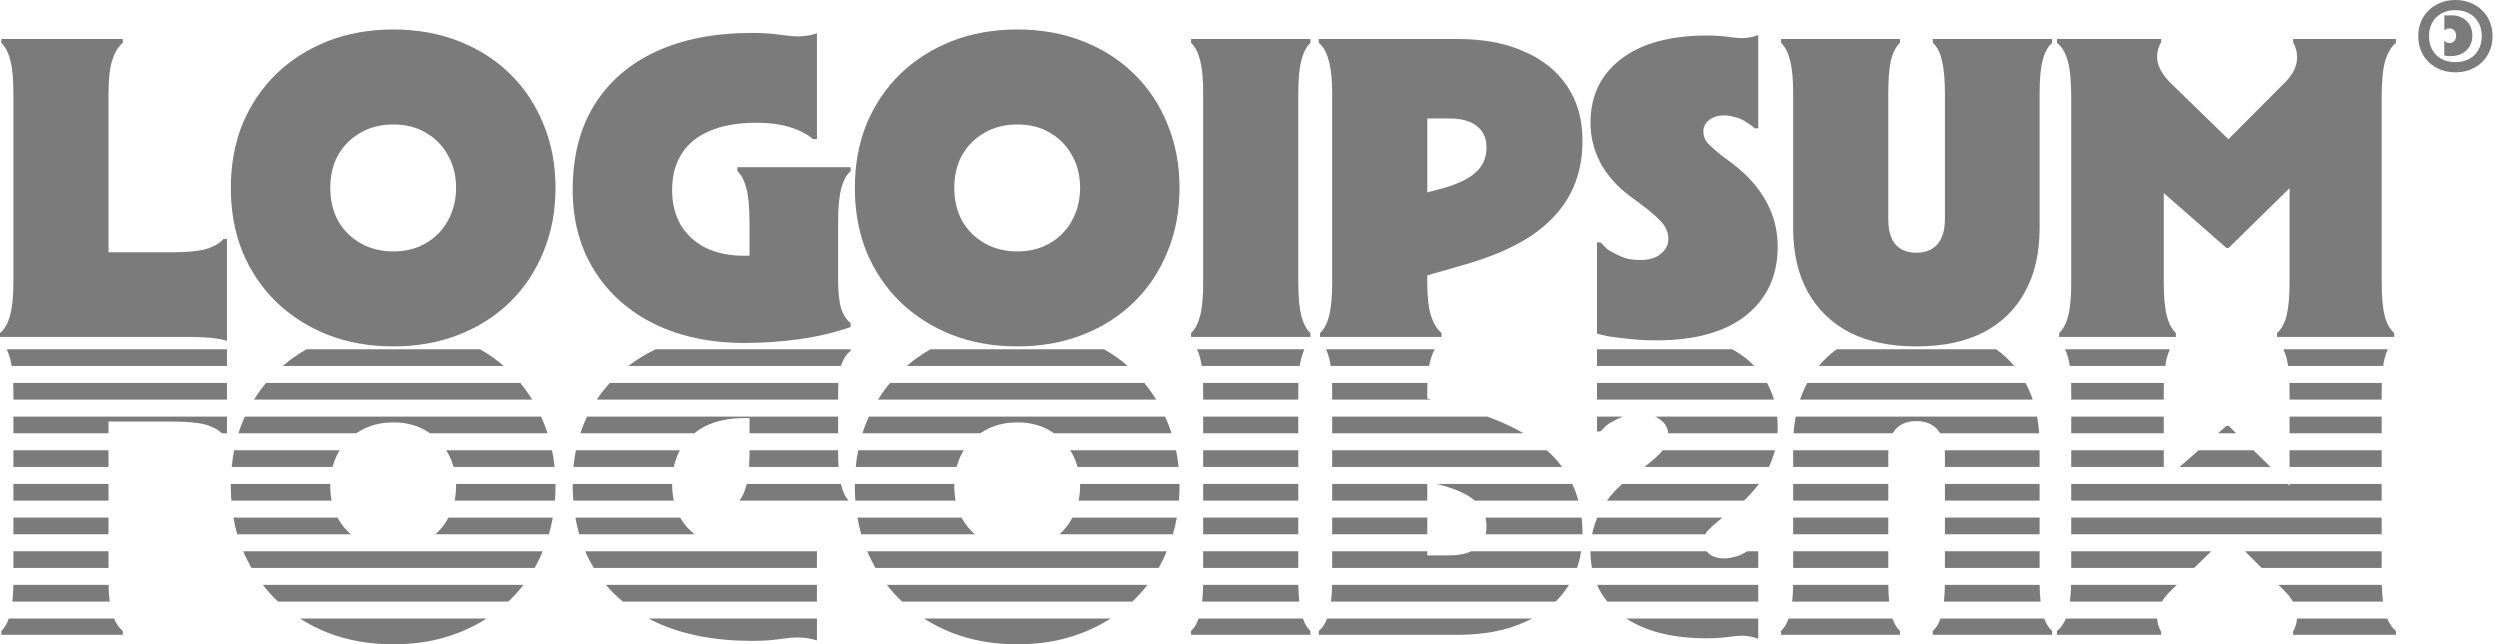
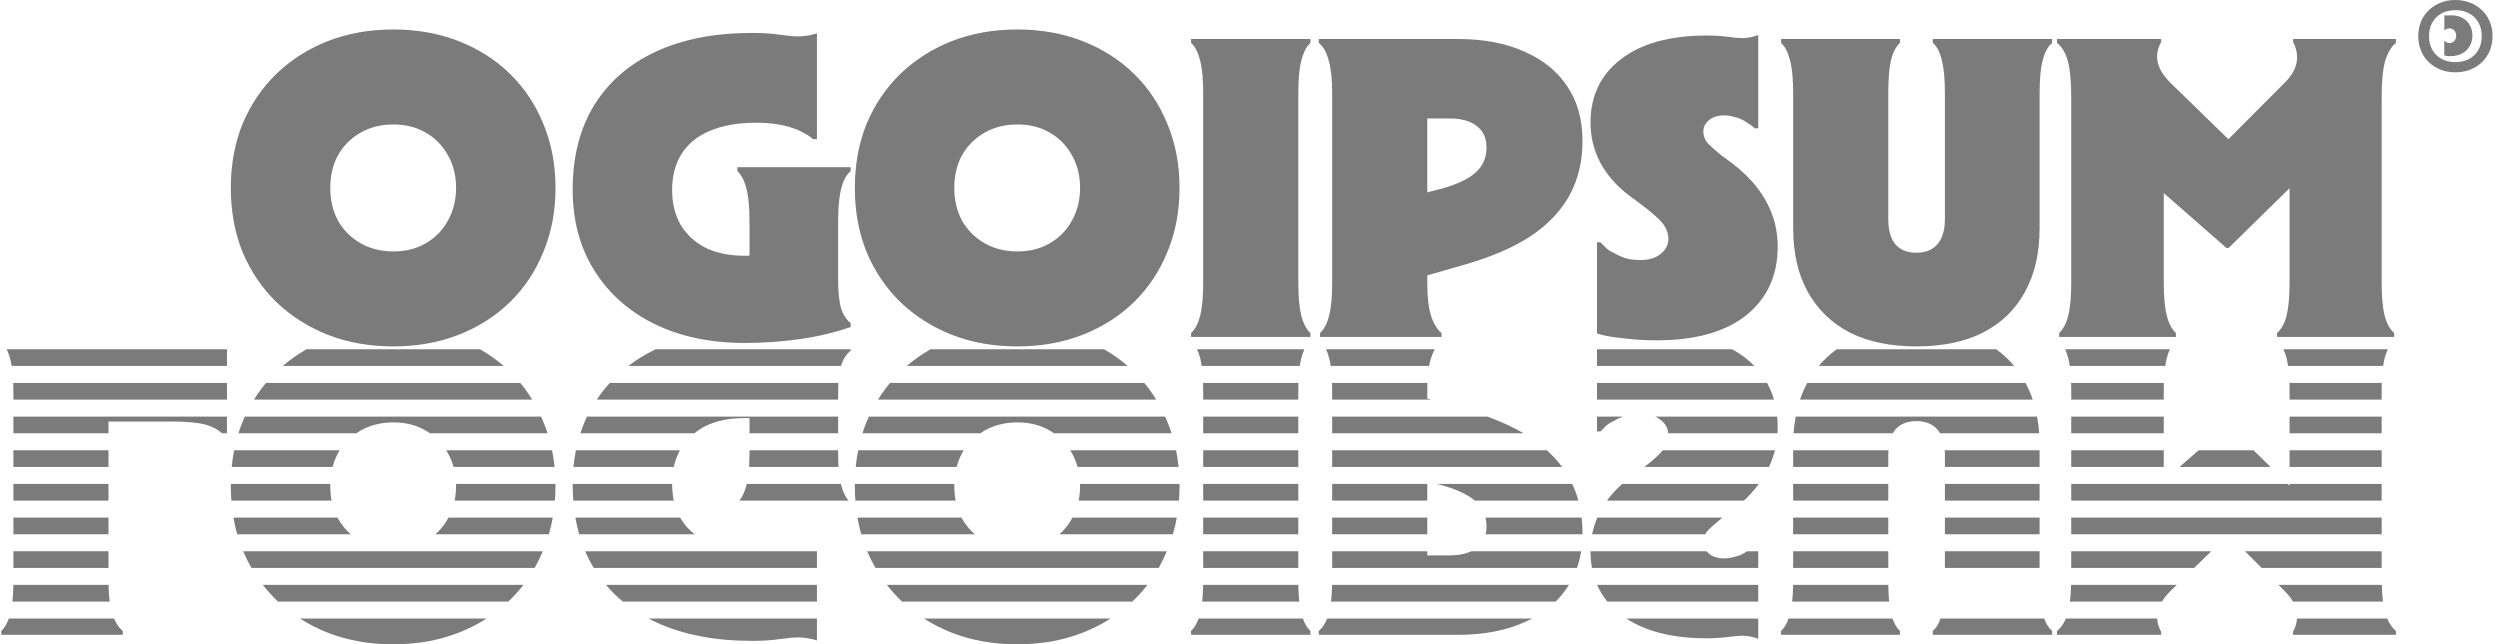
<svg xmlns="http://www.w3.org/2000/svg" width="194" height="50" viewBox="0 0 194 50" fill="none">
  <g clip-path="url(#clip0_33_1832)">
    <path d="M17.912 37.552C17.912 37.602 17.911 37.653 17.911 37.703C17.911 38.092 17.925 38.473 17.953 38.846H25.733C25.663 38.485 25.628 38.104 25.628 37.703C25.628 37.653 25.628 37.602 25.629 37.552H17.912Z" fill="#7B7B7B" />
    <path d="M8.42 37.552V38.846H1.04V37.552H8.42Z" fill="#7B7B7B" />
    <path d="M17.981 36.234H25.811C25.91 35.857 26.05 35.498 26.231 35.157C26.274 35.083 26.318 35.011 26.364 34.94H18.169C18.087 35.361 18.024 35.793 17.981 36.234Z" fill="#7B7B7B" />
    <path d="M8.42 34.94V36.234H1.04V34.94H8.42Z" fill="#7B7B7B" />
    <path d="M17.222 33.622C16.914 33.328 16.485 33.102 15.935 32.946C15.332 32.789 14.47 32.711 13.352 32.711H8.42V33.622H1.04V32.328H17.613V33.622H17.222Z" fill="#7B7B7B" />
    <path d="M18.503 33.622H27.646C27.752 33.549 27.862 33.48 27.976 33.415C28.714 32.99 29.564 32.778 30.526 32.778C31.488 32.778 32.326 32.99 33.042 33.415C33.156 33.48 33.266 33.549 33.372 33.622H42.493C42.396 33.324 42.287 33.032 42.167 32.745C42.11 32.604 42.051 32.465 41.99 32.328H19.001C18.937 32.465 18.876 32.604 18.817 32.745C18.701 33.032 18.597 33.324 18.503 33.622Z" fill="#7B7B7B" />
    <path d="M19.709 31.01H41.298C41.02 30.555 40.712 30.124 40.374 29.716H20.642C20.302 30.124 19.991 30.555 19.709 31.01Z" fill="#7B7B7B" />
    <path d="M21.941 28.398H39.085C38.523 27.911 37.913 27.479 37.255 27.104H23.778C23.123 27.479 22.511 27.911 21.941 28.398Z" fill="#7B7B7B" />
    <path d="M17.613 27.104V28.398H0.906C0.869 28.174 0.824 27.97 0.771 27.786C0.705 27.53 0.621 27.303 0.518 27.104H17.613Z" fill="#7B7B7B" />
    <path d="M50.875 27.104C50.843 27.119 50.812 27.134 50.78 27.149C50.047 27.511 49.374 27.927 48.759 28.398H65.26C65.264 28.384 65.269 28.369 65.273 28.355C65.43 27.864 65.676 27.484 66.011 27.216V27.104H50.875Z" fill="#7B7B7B" />
    <path d="M72.202 27.104C71.547 27.479 70.935 27.911 70.365 28.398H87.509C86.947 27.911 86.337 27.479 85.679 27.104H72.202Z" fill="#7B7B7B" />
    <path d="M123.926 27.104H134.407C134.801 27.315 135.165 27.553 135.5 27.819C135.729 28.003 135.94 28.196 136.137 28.398H123.926V27.104Z" fill="#7B7B7B" />
    <path d="M102.9 27.104H111.336C111.232 27.293 111.14 27.509 111.059 27.752C110.996 27.941 110.943 28.157 110.899 28.398H103.259C103.227 28.174 103.187 27.97 103.141 27.786C103.075 27.53 102.995 27.303 102.9 27.104Z" fill="#7B7B7B" />
    <path d="M92.891 27.104H101.223C101.129 27.303 101.049 27.53 100.982 27.786C100.936 27.97 100.897 28.174 100.864 28.398H93.25C93.217 28.174 93.178 27.97 93.132 27.786C93.066 27.53 92.985 27.303 92.891 27.104Z" fill="#7B7B7B" />
    <path d="M88.797 29.716H69.066C68.726 30.124 68.415 30.555 68.132 31.01H89.722C89.444 30.555 89.135 30.124 88.797 29.716Z" fill="#7B7B7B" />
    <path d="M93.367 31.01V30.366C93.367 30.139 93.363 29.922 93.357 29.716H100.757C100.751 29.922 100.747 30.139 100.747 30.366V31.01H93.367Z" fill="#7B7B7B" />
    <path d="M90.414 32.328H67.424C67.361 32.465 67.3 32.604 67.241 32.745C67.125 33.032 67.021 33.324 66.927 33.622H76.069C76.176 33.549 76.286 33.48 76.4 33.415C77.138 32.99 77.988 32.778 78.95 32.778C79.911 32.778 80.75 32.99 81.466 33.415C81.58 33.48 81.689 33.549 81.795 33.622H90.916C90.82 33.324 90.711 33.032 90.591 32.745C90.534 32.604 90.475 32.465 90.414 32.328Z" fill="#7B7B7B" />
    <path d="M93.367 33.622V32.328H100.747V33.622H93.367Z" fill="#7B7B7B" />
    <path d="M91.263 34.94H83.05C83.094 35.011 83.136 35.083 83.177 35.157C83.368 35.498 83.516 35.857 83.621 36.234H91.458C91.414 35.793 91.348 35.361 91.263 34.94Z" fill="#7B7B7B" />
    <path d="M93.367 36.234V34.94H100.747V36.234H93.367Z" fill="#7B7B7B" />
    <path d="M91.53 37.552H83.812C83.814 37.602 83.814 37.653 83.814 37.703C83.814 38.104 83.778 38.485 83.704 38.846H91.487C91.516 38.473 91.531 38.092 91.531 37.703C91.531 37.653 91.53 37.602 91.53 37.552Z" fill="#7B7B7B" />
    <path d="M93.367 38.846V37.552H100.747V38.846H93.367Z" fill="#7B7B7B" />
    <path d="M91.321 40.164H83.225C83.209 40.193 83.193 40.221 83.177 40.25C82.923 40.715 82.602 41.118 82.214 41.458H91.017C91.141 41.038 91.242 40.607 91.321 40.164Z" fill="#7B7B7B" />
    <path d="M93.367 41.458V40.164H100.747V41.458H93.367Z" fill="#7B7B7B" />
    <path d="M90.545 42.776H67.29C67.483 43.226 67.699 43.657 67.937 44.071H89.914C90.147 43.657 90.358 43.226 90.545 42.776Z" fill="#7B7B7B" />
    <path d="M93.367 44.071V42.776H100.747V44.071H93.367Z" fill="#7B7B7B" />
    <path d="M89.04 45.388H68.822C69.14 45.797 69.486 46.184 69.858 46.549C69.905 46.594 69.952 46.638 70 46.683H87.869C87.916 46.638 87.962 46.594 88.008 46.549C88.381 46.184 88.725 45.797 89.04 45.388Z" fill="#7B7B7B" />
    <path d="M93.289 46.683C93.331 46.304 93.356 45.873 93.364 45.388H100.75C100.758 45.873 100.783 46.304 100.825 46.683H93.289Z" fill="#7B7B7B" />
    <path d="M86.181 48H71.701C72.37 48.427 73.086 48.792 73.85 49.095C75.393 49.699 77.093 50 78.95 50C80.784 50 82.472 49.699 84.015 49.095C84.791 48.792 85.513 48.427 86.181 48Z" fill="#7B7B7B" />
    <path d="M63.394 46.683V45.388H47.024C47.419 45.856 47.855 46.287 48.333 46.683H63.394Z" fill="#7B7B7B" />
    <path d="M50.323 48H63.395V49.699C62.902 49.542 62.41 49.464 61.918 49.464C61.583 49.464 61.102 49.509 60.476 49.598C59.872 49.687 59.167 49.732 58.362 49.732C55.477 49.732 52.994 49.252 50.914 48.291C50.713 48.198 50.516 48.101 50.323 48Z" fill="#7B7B7B" />
    <path d="M39.445 46.683C39.492 46.638 39.538 46.594 39.584 46.549C39.956 46.184 40.3 45.797 40.616 45.388H20.398C20.716 45.797 21.061 46.184 21.434 46.549C21.481 46.594 21.528 46.638 21.576 46.683H39.445Z" fill="#7B7B7B" />
    <path d="M23.278 48H37.757C37.089 48.427 36.367 48.792 35.592 49.095C34.048 49.699 32.36 50 30.526 50C28.669 50 26.97 49.699 25.426 49.095C24.662 48.792 23.946 48.427 23.278 48Z" fill="#7B7B7B" />
    <path d="M8.513 46.683C8.463 46.305 8.433 45.873 8.424 45.388H1.037C1.029 45.873 1.004 46.304 0.963 46.683H8.513Z" fill="#7B7B7B" />
    <path d="M0.682 48H8.853C9.035 48.427 9.26 48.748 9.528 48.961V49.263H0.101V48.961C0.34 48.739 0.534 48.419 0.682 48Z" fill="#7B7B7B" />
    <path d="M1.04 44.071H8.42V42.776H1.04V44.071Z" fill="#7B7B7B" />
    <path d="M1.04 41.458H8.42V40.164H1.04V41.458Z" fill="#7B7B7B" />
    <path d="M18.114 40.164C18.19 40.607 18.287 41.038 18.406 41.458H27.223C26.83 41.118 26.5 40.715 26.232 40.25C26.216 40.221 26.201 40.193 26.186 40.164H18.114Z" fill="#7B7B7B" />
    <path d="M34.801 40.164C34.785 40.193 34.769 40.221 34.753 40.25C34.499 40.715 34.178 41.118 33.79 41.458H42.593C42.717 41.038 42.818 40.607 42.897 40.164H34.801Z" fill="#7B7B7B" />
    <path d="M44.651 40.164C44.728 40.61 44.826 41.041 44.945 41.458H53.906C53.499 41.145 53.161 40.776 52.894 40.35C52.855 40.289 52.818 40.227 52.782 40.164H44.651Z" fill="#7B7B7B" />
    <path d="M52.289 38.846H44.488C44.456 38.432 44.44 38.006 44.44 37.569C44.44 37.563 44.44 37.558 44.44 37.552H52.156C52.157 38.011 52.201 38.443 52.289 38.846Z" fill="#7B7B7B" />
    <path d="M65.847 38.846H57.375C57.612 38.558 57.796 38.155 57.926 37.636C57.933 37.609 57.94 37.581 57.947 37.552H65.252C65.259 37.581 65.266 37.609 65.273 37.636C65.403 38.155 65.594 38.558 65.847 38.846Z" fill="#7B7B7B" />
    <path d="M66.538 40.164C66.614 40.607 66.711 41.038 66.83 41.458H75.647C75.254 41.118 74.924 40.715 74.656 40.25C74.64 40.221 74.625 40.193 74.61 40.164H66.538Z" fill="#7B7B7B" />
    <path d="M74.157 38.846H66.377C66.349 38.473 66.335 38.092 66.335 37.703C66.335 37.653 66.336 37.602 66.336 37.552H74.053C74.052 37.602 74.052 37.653 74.052 37.703C74.052 38.104 74.087 38.485 74.157 38.846Z" fill="#7B7B7B" />
    <path d="M74.235 36.234C74.334 35.857 74.475 35.498 74.655 35.157C74.698 35.083 74.742 35.011 74.788 34.94H66.594C66.511 35.361 66.448 35.793 66.405 36.234H74.235Z" fill="#7B7B7B" />
    <path d="M65.073 36.234C65.05 35.88 65.038 35.487 65.038 35.057V34.94H58.161V35.057C58.161 35.487 58.149 35.88 58.126 36.234H65.073Z" fill="#7B7B7B" />
-     <path d="M52.289 36.234C52.39 35.772 52.547 35.34 52.761 34.94H44.689C44.605 35.36 44.542 35.791 44.501 36.234H52.289Z" fill="#7B7B7B" />
+     <path d="M52.289 36.234C52.39 35.772 52.547 35.34 52.761 34.94H44.689C44.605 35.36 44.542 35.791 44.501 36.234H52.289" fill="#7B7B7B" />
    <path d="M43.034 36.234C42.99 35.793 42.924 35.361 42.839 34.94H34.627C34.67 35.011 34.712 35.083 34.753 35.157C34.944 35.498 35.092 35.857 35.197 36.234H43.034Z" fill="#7B7B7B" />
    <path d="M35.388 37.552C35.39 37.602 35.39 37.653 35.39 37.703C35.39 38.104 35.353 38.485 35.279 38.846H43.063C43.092 38.473 43.106 38.092 43.106 37.703C43.106 37.653 43.106 37.602 43.106 37.552H35.388Z" fill="#7B7B7B" />
    <path d="M45.034 33.622H53.882C54.151 33.404 54.448 33.212 54.772 33.046C55.622 32.644 56.618 32.443 57.758 32.443C57.893 32.443 58.028 32.444 58.161 32.447V33.622H65.038V32.328H45.553C45.353 32.745 45.18 33.176 45.034 33.622Z" fill="#7B7B7B" />
    <path d="M46.307 31.01H65.038V30.667C65.038 30.32 65.047 30.002 65.064 29.716H47.321C46.953 30.119 46.615 30.551 46.307 31.01Z" fill="#7B7B7B" />
    <path d="M63.395 42.776H45.412C45.605 43.227 45.826 43.658 46.077 44.071H63.395V42.776Z" fill="#7B7B7B" />
    <path d="M41.489 44.071C41.723 43.657 41.934 43.226 42.12 42.776H18.865C19.059 43.226 19.275 43.657 19.513 44.071H41.489Z" fill="#7B7B7B" />
    <path d="M93.009 48H101.105C101.253 48.419 101.447 48.739 101.687 48.961V49.263H92.427V48.961C92.667 48.739 92.861 48.419 93.009 48Z" fill="#7B7B7B" />
    <path d="M102.981 48C102.825 48.419 102.61 48.739 102.336 48.961V49.263H113.105C115.118 49.263 116.84 48.939 118.272 48.291C118.484 48.2 118.689 48.103 118.886 48H102.981Z" fill="#7B7B7B" />
    <path d="M126.208 48C127.758 49.021 129.837 49.531 132.447 49.531C133.051 49.531 133.598 49.497 134.091 49.43C134.583 49.363 134.953 49.33 135.198 49.33C135.578 49.33 135.993 49.408 136.439 49.565V48H126.208Z" fill="#7B7B7B" />
    <path d="M136.44 46.683H124.728C124.403 46.285 124.138 45.853 123.935 45.388H136.44V46.683Z" fill="#7B7B7B" />
    <path d="M138.791 48C138.644 48.419 138.45 48.739 138.209 48.961V49.263H147.436V48.961C147.196 48.739 147.002 48.419 146.854 48H138.791Z" fill="#7B7B7B" />
    <path d="M146.596 46.683H139.072C139.114 46.304 139.138 45.873 139.147 45.388H146.533C146.539 45.873 146.56 46.304 146.596 46.683Z" fill="#7B7B7B" />
    <path d="M150.579 48C150.44 48.419 150.242 48.739 149.986 48.961V49.263H159.245V48.961C158.989 48.739 158.783 48.419 158.632 48H150.579Z" fill="#7B7B7B" />
-     <path d="M158.349 46.683H150.847C150.889 46.304 150.915 45.873 150.922 45.388H158.275C158.283 45.873 158.308 46.304 158.349 46.683Z" fill="#7B7B7B" />
    <path d="M160.31 48C160.137 48.422 159.908 48.742 159.622 48.961V49.263H167.707V49.028C167.516 48.691 167.411 48.348 167.394 48H160.31Z" fill="#7B7B7B" />
    <path d="M167.764 46.683H160.626C160.673 46.306 160.705 45.875 160.718 45.388H168.915L168.445 45.845C168.159 46.13 167.933 46.409 167.764 46.683Z" fill="#7B7B7B" />
    <path d="M178.248 48C178.226 48.347 178.122 48.69 177.939 49.028V49.263H185.923V48.961C185.654 48.742 185.429 48.422 185.247 48H178.248Z" fill="#7B7B7B" />
    <path d="M184.919 46.683H177.932C177.759 46.381 177.515 46.08 177.201 45.778L176.812 45.388H184.826C184.841 45.875 184.872 46.306 184.919 46.683Z" fill="#7B7B7B" />
    <path d="M184.817 44.071V42.776H174.211L175.5 44.071H184.817Z" fill="#7B7B7B" />
    <path d="M170.267 44.071L171.597 42.776H160.728V44.071H170.267Z" fill="#7B7B7B" />
    <path d="M158.272 44.071V42.776H150.925V44.071H158.272Z" fill="#7B7B7B" />
    <path d="M146.53 44.071V42.776H139.149V44.071H146.53Z" fill="#7B7B7B" />
    <path d="M136.44 44.071V42.776H135.571C135.5 42.827 135.426 42.874 135.351 42.917C135.258 42.972 135.163 43.021 135.064 43.064C134.944 43.116 134.804 43.161 134.644 43.199C134.626 43.203 134.607 43.208 134.59 43.212C134.558 43.219 134.526 43.225 134.493 43.232C134.292 43.299 134.069 43.332 133.823 43.332C133.308 43.332 132.906 43.21 132.615 42.964C132.545 42.904 132.482 42.841 132.428 42.776H123.423C123.423 43.228 123.461 43.66 123.536 44.071H136.44Z" fill="#7B7B7B" />
    <path d="M122.376 44.071C122.518 43.661 122.625 43.23 122.695 42.776H114.169C113.721 42.991 113.154 43.098 112.468 43.098H110.757V42.776H103.376V44.071H122.376Z" fill="#7B7B7B" />
    <path d="M103.373 45.388C103.364 45.873 103.336 46.304 103.288 46.683H120.717C121.059 46.346 121.362 45.978 121.627 45.577C121.669 45.515 121.71 45.452 121.75 45.388H103.373Z" fill="#7B7B7B" />
    <path d="M103.376 41.458H110.757V40.164H103.376V41.458Z" fill="#7B7B7B" />
    <path d="M103.376 38.846H110.757V37.552H103.376V38.846Z" fill="#7B7B7B" />
    <path d="M103.376 36.234H121.219C120.881 35.778 120.487 35.347 120.036 34.94H103.376V36.234Z" fill="#7B7B7B" />
    <path d="M103.376 33.622H118.227C117.412 33.146 116.477 32.715 115.423 32.328H103.376V33.622Z" fill="#7B7B7B" />
    <path d="M103.376 31.01H111.065L110.757 30.922V30.366C110.757 30.139 110.761 29.922 110.769 29.716H103.366C103.373 29.922 103.376 30.139 103.376 30.366V31.01Z" fill="#7B7B7B" />
    <path d="M123.926 29.716V31.01H137.661C137.527 30.553 137.348 30.121 137.122 29.716H123.926Z" fill="#7B7B7B" />
    <path d="M140.242 29.716C140.022 30.122 139.835 30.554 139.683 31.01H157.74C157.586 30.554 157.399 30.122 157.179 29.716H140.242Z" fill="#7B7B7B" />
    <path d="M160.718 29.716C160.726 29.922 160.728 30.139 160.728 30.366V31.01H167.908V30.366C167.908 30.139 167.911 29.922 167.918 29.716H160.718Z" fill="#7B7B7B" />
    <path d="M168.025 28.398H160.612C160.579 28.174 160.539 27.97 160.494 27.786C160.428 27.53 160.347 27.303 160.253 27.104H168.384C168.289 27.303 168.209 27.53 168.143 27.786C168.097 27.97 168.058 28.174 168.025 28.398Z" fill="#7B7B7B" />
    <path d="M177.66 29.716C177.668 29.922 177.67 30.139 177.67 30.366V31.01H184.817V30.366C184.817 30.139 184.819 29.922 184.827 29.716H177.66Z" fill="#7B7B7B" />
    <path d="M184.933 28.398H177.554C177.521 28.174 177.482 27.97 177.436 27.786C177.37 27.53 177.287 27.303 177.188 27.104H185.299C185.2 27.303 185.117 27.53 185.051 27.786C185.006 27.97 184.966 28.174 184.933 28.398Z" fill="#7B7B7B" />
    <path d="M154.903 27.104H142.53C142.008 27.48 141.542 27.912 141.134 28.398H156.301C155.896 27.912 155.43 27.48 154.903 27.104Z" fill="#7B7B7B" />
    <path d="M184.817 32.328H177.67V33.622H184.817V32.328Z" fill="#7B7B7B" />
    <path d="M184.817 34.94H177.67V36.234H184.817V34.94Z" fill="#7B7B7B" />
    <path d="M184.817 37.552H177.67V37.689L177.531 37.552H160.728V38.846H184.817V37.552Z" fill="#7B7B7B" />
    <path d="M184.817 40.164H160.728V41.458H184.817V40.164Z" fill="#7B7B7B" />
    <path d="M158.272 41.458V40.164H150.925V41.458H158.272Z" fill="#7B7B7B" />
    <path d="M146.53 41.458V40.164H139.149V41.458H146.53Z" fill="#7B7B7B" />
    <path d="M132.332 41.458C132.373 41.378 132.423 41.299 132.481 41.222C132.705 40.976 133.063 40.652 133.555 40.25L133.671 40.164H123.95C123.771 40.585 123.637 41.017 123.549 41.458H132.332Z" fill="#7B7B7B" />
    <path d="M122.8 41.458C122.801 41.424 122.801 41.39 122.801 41.356C122.801 40.946 122.779 40.549 122.734 40.164H115.273C115.327 40.38 115.353 40.61 115.353 40.853C115.353 41.07 115.33 41.272 115.285 41.458H122.8Z" fill="#7B7B7B" />
    <path d="M114.447 38.846H122.482C122.359 38.396 122.2 37.964 122.006 37.552H111.494L111.696 37.603C112.946 37.931 113.863 38.346 114.447 38.846Z" fill="#7B7B7B" />
    <path d="M125.886 37.552C125.429 37.956 125.034 38.387 124.7 38.846H135.329C135.72 38.481 136.068 38.1 136.372 37.703C136.411 37.653 136.448 37.603 136.486 37.552H125.886Z" fill="#7B7B7B" />
    <path d="M139.149 37.552V38.846H146.53V37.552H139.149Z" fill="#7B7B7B" />
    <path d="M146.53 36.234H139.149V34.94H146.541C146.534 35.053 146.53 35.17 146.53 35.291V36.234Z" fill="#7B7B7B" />
    <path d="M150.925 37.552V38.846H158.272V37.552H150.925Z" fill="#7B7B7B" />
    <path d="M158.272 36.234H150.925V35.291C150.925 35.17 150.921 35.053 150.913 34.94H158.272V36.234Z" fill="#7B7B7B" />
    <path d="M160.728 36.234H167.908V34.94H160.728V36.234Z" fill="#7B7B7B" />
    <path d="M160.728 33.622H167.908V32.328H160.728V33.622Z" fill="#7B7B7B" />
    <path d="M158.077 32.328H139.345C139.267 32.742 139.213 33.173 139.182 33.622H146.883C146.938 33.524 146.999 33.432 147.067 33.348C147.448 32.901 147.994 32.678 148.71 32.678C149.426 32.678 149.975 32.901 150.355 33.348C150.426 33.432 150.491 33.524 150.549 33.622H158.239C158.208 33.173 158.154 32.742 158.077 32.328Z" fill="#7B7B7B" />
    <path d="M137.935 33.622C137.944 33.465 137.949 33.307 137.949 33.147C137.949 32.867 137.937 32.593 137.91 32.328H128.454C128.603 32.395 128.737 32.478 128.857 32.577C129.223 32.861 129.423 33.209 129.457 33.622H137.935Z" fill="#7B7B7B" />
    <path d="M129.031 34.94C129.019 34.956 129.005 34.973 128.991 34.989C128.728 35.309 128.265 35.724 127.606 36.234H137.269C137.373 36.013 137.466 35.788 137.546 35.559C137.619 35.356 137.681 35.149 137.734 34.94H129.031Z" fill="#7B7B7B" />
    <path d="M125.935 32.328H123.926V33.482H124.194L124.697 32.979C124.876 32.845 125.066 32.733 125.268 32.644C125.47 32.526 125.693 32.42 125.935 32.328Z" fill="#7B7B7B" />
    <path d="M170.611 34.94L169.133 36.234H176.188L174.869 34.94H170.611Z" fill="#7B7B7B" />
-     <path d="M173.527 33.622H172.114L172.773 33.046H172.94L173.527 33.622Z" fill="#7B7B7B" />
    <path d="M1.028 29.716H17.613V31.01H1.04V30.366C1.04 30.139 1.036 29.922 1.028 29.716Z" fill="#7B7B7B" />
    <path d="M190.538 0C190.12 0 189.737 0.07 189.39 0.211C189.037 0.347 188.731 0.542 188.47 0.797C188.21 1.046 188.008 1.342 187.867 1.683C187.727 2.025 187.656 2.399 187.656 2.806C187.656 3.212 187.727 3.586 187.867 3.928C188.008 4.269 188.21 4.568 188.47 4.822C188.731 5.072 189.037 5.267 189.39 5.408C189.737 5.543 190.12 5.611 190.538 5.611C190.951 5.611 191.334 5.543 191.687 5.408C192.039 5.267 192.345 5.072 192.607 4.822C192.867 4.568 193.067 4.269 193.209 3.928C193.35 3.586 193.42 3.212 193.42 2.806C193.42 2.399 193.35 2.025 193.209 1.683C193.067 1.342 192.867 1.046 192.607 0.797C192.345 0.542 192.039 0.347 191.687 0.211C191.334 0.07 190.951 0 190.538 0ZM189.463 4.57C189.154 4.402 188.915 4.166 188.747 3.863C188.578 3.559 188.494 3.207 188.494 2.806C188.494 2.399 188.578 2.047 188.747 1.748C188.915 1.445 189.154 1.209 189.463 1.041C189.767 0.873 190.126 0.789 190.538 0.789C190.945 0.789 191.304 0.873 191.613 1.041C191.917 1.209 192.156 1.445 192.329 1.748C192.498 2.047 192.582 2.399 192.582 2.806C192.582 3.207 192.498 3.559 192.329 3.863C192.156 4.166 191.917 4.402 191.613 4.57C191.304 4.738 190.945 4.822 190.538 4.822C190.126 4.822 189.767 4.738 189.463 4.57ZM189.683 2.334H189.741C189.778 2.291 189.832 2.255 189.903 2.228C189.952 2.212 190.011 2.204 190.082 2.204C190.18 2.204 190.27 2.228 190.352 2.277C190.427 2.326 190.487 2.391 190.53 2.472C190.573 2.554 190.596 2.648 190.596 2.757C190.596 2.93 190.549 3.071 190.457 3.18C190.359 3.288 190.231 3.342 190.074 3.342C189.992 3.342 189.922 3.326 189.862 3.294C189.836 3.277 189.811 3.261 189.79 3.245C189.762 3.223 189.743 3.204 189.732 3.188H189.676V4.294C189.724 4.315 189.792 4.332 189.878 4.343C189.96 4.353 190.047 4.359 190.139 4.359C190.475 4.359 190.775 4.294 191.035 4.164C191.29 4.028 191.49 3.841 191.637 3.603C191.785 3.359 191.857 3.079 191.857 2.765C191.857 2.456 191.79 2.182 191.653 1.944C191.518 1.705 191.328 1.521 191.084 1.391C190.84 1.255 190.563 1.187 190.253 1.187C190.178 1.187 190.112 1.19 190.057 1.195C190.004 1.201 189.955 1.204 189.911 1.204C189.83 1.204 189.753 1.195 189.683 1.179V2.334Z" fill="#7B7B7B" />
    <path fill-rule="evenodd" clip-rule="evenodd" d="M18.817 19.544C18.213 18.047 17.912 16.394 17.912 14.585C17.912 12.775 18.213 11.123 18.817 9.626C19.444 8.129 20.316 6.834 21.434 5.739C22.575 4.645 23.906 3.796 25.426 3.193C26.97 2.59 28.669 2.288 30.526 2.288C32.36 2.288 34.048 2.59 35.592 3.193C37.135 3.796 38.466 4.645 39.584 5.739C40.702 6.834 41.563 8.129 42.167 9.626C42.793 11.123 43.107 12.775 43.107 14.585C43.107 16.394 42.793 18.047 42.167 19.544C41.563 21.04 40.702 22.336 39.584 23.43C38.466 24.525 37.135 25.373 35.592 25.977C34.048 26.58 32.36 26.881 30.526 26.881C28.669 26.881 26.97 26.58 25.426 25.977C23.906 25.373 22.575 24.525 21.434 23.43C20.316 22.336 19.444 21.04 18.817 19.544ZM35.39 14.585C35.39 13.624 35.178 12.775 34.753 12.038C34.35 11.301 33.78 10.72 33.042 10.296C32.326 9.872 31.488 9.66 30.526 9.66C29.564 9.66 28.714 9.872 27.976 10.296C27.238 10.72 26.657 11.301 26.232 12.038C25.829 12.775 25.628 13.624 25.628 14.585C25.628 15.523 25.829 16.372 26.232 17.131C26.657 17.868 27.238 18.449 27.976 18.873C28.714 19.298 29.564 19.51 30.526 19.51C31.488 19.51 32.326 19.298 33.042 18.873C33.78 18.449 34.35 17.868 34.753 17.131C35.178 16.372 35.39 15.523 35.39 14.585Z" fill="#7B7B7B" />
-     <path d="M13.352 19.577H8.421V7.247C8.421 6.108 8.521 5.237 8.723 4.634C8.924 4.031 9.192 3.595 9.528 3.327V3.026H0.101V3.327C0.414 3.618 0.649 4.075 0.805 4.701C0.962 5.304 1.04 6.153 1.04 7.247V21.923C1.04 23.017 0.951 23.877 0.772 24.503C0.615 25.106 0.358 25.552 0 25.843V26.144H14.694C15.231 26.144 15.757 26.167 16.271 26.211C16.785 26.256 17.233 26.334 17.613 26.446V18.539H17.345C17.032 18.896 16.562 19.164 15.935 19.343C15.332 19.499 14.471 19.577 13.352 19.577Z" fill="#7B7B7B" />
    <path d="M57.926 14.652C58.083 15.255 58.161 16.115 58.161 17.232V19.841C58.028 19.844 57.894 19.845 57.758 19.845C56.618 19.845 55.623 19.644 54.773 19.242C53.945 18.818 53.297 18.226 52.827 17.466C52.38 16.685 52.156 15.78 52.156 14.752C52.156 13.658 52.402 12.72 52.894 11.938C53.386 11.156 54.113 10.564 55.075 10.162C56.059 9.738 57.255 9.526 58.664 9.526C59.246 9.526 59.76 9.559 60.208 9.626C60.677 9.693 61.102 9.794 61.482 9.928C61.773 10.017 62.053 10.14 62.321 10.296C62.612 10.43 62.869 10.598 63.093 10.799H63.395V2.59C62.903 2.746 62.41 2.824 61.919 2.824C61.583 2.824 61.102 2.78 60.476 2.69C59.872 2.601 59.167 2.556 58.362 2.556C55.477 2.556 52.995 3.037 50.914 3.997C48.834 4.958 47.235 6.343 46.117 8.152C44.999 9.961 44.44 12.15 44.44 14.719C44.44 17.109 44.999 19.197 46.117 20.984C47.235 22.771 48.79 24.156 50.78 25.139C52.793 26.122 55.13 26.613 57.792 26.613C59.246 26.613 60.677 26.513 62.086 26.312C63.495 26.111 64.804 25.798 66.011 25.374V25.072C65.676 24.804 65.43 24.424 65.273 23.933C65.117 23.441 65.038 22.671 65.038 21.621V17.232C65.038 16.115 65.117 15.255 65.273 14.652C65.43 14.026 65.676 13.569 66.011 13.278V12.977H57.222V13.278C57.535 13.569 57.77 14.026 57.926 14.652Z" fill="#7B7B7B" />
    <path fill-rule="evenodd" clip-rule="evenodd" d="M67.242 19.544C66.638 18.047 66.336 16.394 66.336 14.585C66.336 12.775 66.638 11.123 67.242 9.626C67.868 8.129 68.74 6.834 69.858 5.739C70.999 4.645 72.33 3.796 73.85 3.193C75.394 2.59 77.094 2.288 78.95 2.288C80.784 2.288 82.473 2.59 84.016 3.193C85.559 3.796 86.89 4.645 88.008 5.739C89.126 6.834 89.987 8.129 90.591 9.626C91.218 11.123 91.531 12.775 91.531 14.585C91.531 16.394 91.218 18.047 90.591 19.544C89.987 21.04 89.126 22.336 88.008 23.43C86.89 24.525 85.559 25.373 84.016 25.977C82.473 26.58 80.784 26.881 78.95 26.881C77.094 26.881 75.394 26.58 73.85 25.977C72.33 25.373 70.999 24.525 69.858 23.43C68.74 22.336 67.868 21.04 67.242 19.544ZM83.814 14.585C83.814 13.624 83.602 12.775 83.177 12.038C82.775 11.301 82.204 10.72 81.466 10.296C80.75 9.872 79.912 9.66 78.95 9.66C77.988 9.66 77.138 9.872 76.4 10.296C75.662 10.72 75.081 11.301 74.656 12.038C74.253 12.775 74.052 13.624 74.052 14.585C74.052 15.523 74.253 16.372 74.656 17.131C75.081 17.868 75.662 18.449 76.4 18.873C77.138 19.298 77.988 19.51 78.95 19.51C79.912 19.51 80.75 19.298 81.466 18.873C82.204 18.449 82.775 17.868 83.177 17.131C83.602 16.372 83.814 15.523 83.814 14.585Z" fill="#7B7B7B" />
    <path d="M93.132 4.701C93.289 5.304 93.367 6.153 93.367 7.247V21.923C93.367 23.017 93.289 23.877 93.132 24.503C92.975 25.106 92.741 25.552 92.427 25.843V26.144H101.687V25.843C101.374 25.552 101.139 25.106 100.982 24.503C100.826 23.877 100.748 23.017 100.748 21.923V7.247C100.748 6.153 100.826 5.304 100.982 4.701C101.139 4.075 101.374 3.618 101.687 3.327V3.026H92.427V3.327C92.741 3.618 92.975 4.075 93.132 4.701Z" fill="#7B7B7B" />
    <path fill-rule="evenodd" clip-rule="evenodd" d="M111.059 24.536C111.26 25.139 111.529 25.575 111.864 25.843V26.144H102.437V25.843C102.75 25.552 102.985 25.106 103.142 24.503C103.298 23.877 103.377 23.017 103.377 21.923V7.247C103.377 6.153 103.287 5.304 103.108 4.701C102.951 4.075 102.694 3.618 102.336 3.327V3.026H113.106C115.119 3.026 116.841 3.35 118.272 3.997C119.726 4.623 120.844 5.527 121.627 6.711C122.41 7.873 122.801 9.28 122.801 10.933C122.801 12.519 122.466 13.926 121.795 15.155C121.124 16.383 120.095 17.455 118.708 18.371C117.321 19.265 115.543 20.013 113.374 20.616L110.757 21.367V21.923C110.757 23.062 110.858 23.933 111.059 24.536ZM111.696 14.685L110.757 14.924V9.191H112.468C113.407 9.191 114.123 9.392 114.615 9.794C115.107 10.174 115.353 10.721 115.353 11.435C115.353 12.24 115.063 12.899 114.481 13.412C113.9 13.926 112.971 14.351 111.696 14.685Z" fill="#7B7B7B" />
    <path d="M136.172 9.961H136.44V2.724C135.993 2.88 135.579 2.958 135.198 2.958C134.953 2.958 134.583 2.925 134.092 2.858C133.6 2.791 133.052 2.757 132.447 2.757C129.585 2.757 127.359 3.372 125.771 4.6C124.206 5.806 123.423 7.448 123.423 9.525C123.423 10.598 123.669 11.614 124.161 12.575C124.653 13.513 125.369 14.35 126.308 15.087L127.214 15.758C128.086 16.405 128.678 16.919 128.991 17.299C129.305 17.678 129.462 18.092 129.462 18.538C129.462 19.008 129.26 19.398 128.857 19.711C128.477 20.024 127.952 20.18 127.28 20.18C126.901 20.18 126.532 20.136 126.174 20.046C125.838 19.934 125.537 19.8 125.268 19.644C125.067 19.555 124.877 19.443 124.698 19.309L124.194 18.806H123.926V25.876C124.373 26.032 125.033 26.155 125.905 26.245C126.8 26.356 127.672 26.412 128.522 26.412C131.542 26.412 133.868 25.764 135.501 24.469C137.133 23.151 137.949 21.375 137.949 19.142C137.949 18.293 137.815 17.489 137.547 16.729C137.278 15.97 136.886 15.255 136.372 14.585C135.858 13.915 135.221 13.289 134.461 12.709L133.555 12.038C133.063 11.636 132.705 11.312 132.481 11.067C132.279 10.799 132.179 10.508 132.179 10.196C132.179 9.861 132.324 9.57 132.615 9.324C132.906 9.079 133.308 8.956 133.823 8.956C134.069 8.956 134.293 8.989 134.493 9.056C134.717 9.101 134.908 9.157 135.064 9.224C135.266 9.313 135.456 9.425 135.635 9.559C135.836 9.671 136.015 9.805 136.172 9.961Z" fill="#7B7B7B" />
    <path d="M139.149 7.247C139.149 6.153 139.072 5.304 138.914 4.701C138.758 4.075 138.524 3.618 138.211 3.327V3.026H147.436V3.327C147.123 3.618 146.888 4.075 146.732 4.701C146.598 5.304 146.53 6.153 146.53 7.247V16.997C146.53 17.846 146.709 18.494 147.067 18.941C147.448 19.387 147.996 19.611 148.71 19.611C149.426 19.611 149.975 19.387 150.355 18.941C150.736 18.494 150.925 17.846 150.925 16.997V7.247C150.925 6.153 150.847 5.304 150.691 4.701C150.557 4.075 150.321 3.618 149.986 3.327V3.026H159.245V3.327C158.91 3.618 158.663 4.075 158.507 4.701C158.35 5.304 158.273 6.153 158.273 7.247V17.701C158.273 19.644 157.892 21.297 157.131 22.66C156.394 24.022 155.309 25.072 153.877 25.809C152.468 26.524 150.746 26.881 148.71 26.881C146.698 26.881 144.976 26.524 143.544 25.809C142.136 25.072 141.051 24.022 140.29 22.66C139.53 21.297 139.149 19.644 139.149 17.701V7.247Z" fill="#7B7B7B" />
    <path d="M160.46 4.734C160.639 5.382 160.728 6.332 160.728 7.582V21.923C160.728 23.017 160.651 23.877 160.494 24.503C160.338 25.106 160.102 25.552 159.79 25.843V26.144H168.847V25.843C168.535 25.552 168.299 25.106 168.143 24.503C167.986 23.877 167.908 23.017 167.908 21.923V14.982L172.773 19.242H172.94L177.671 14.6V21.923C177.671 23.017 177.592 23.877 177.436 24.503C177.28 25.106 177.033 25.552 176.698 25.843V26.144H185.789V25.843C185.454 25.552 185.209 25.106 185.051 24.503C184.894 23.877 184.817 23.017 184.817 21.923V7.582C184.817 6.332 184.906 5.382 185.085 4.734C185.286 4.087 185.565 3.618 185.923 3.327V3.026H177.939V3.26C178.23 3.796 178.32 4.344 178.207 4.902C178.096 5.438 177.76 5.974 177.201 6.51L172.924 10.804L168.444 6.443C167.886 5.885 167.551 5.349 167.438 4.835C167.327 4.299 167.416 3.774 167.707 3.26V3.026H159.622V3.327C160.002 3.618 160.281 4.087 160.46 4.734Z" fill="#7B7B7B" />
  </g>
  <defs>
    <clipPath id="clip0_33_1832">
      <rect width="194" height="50" fill="white" />
    </clipPath>
  </defs>
</svg>